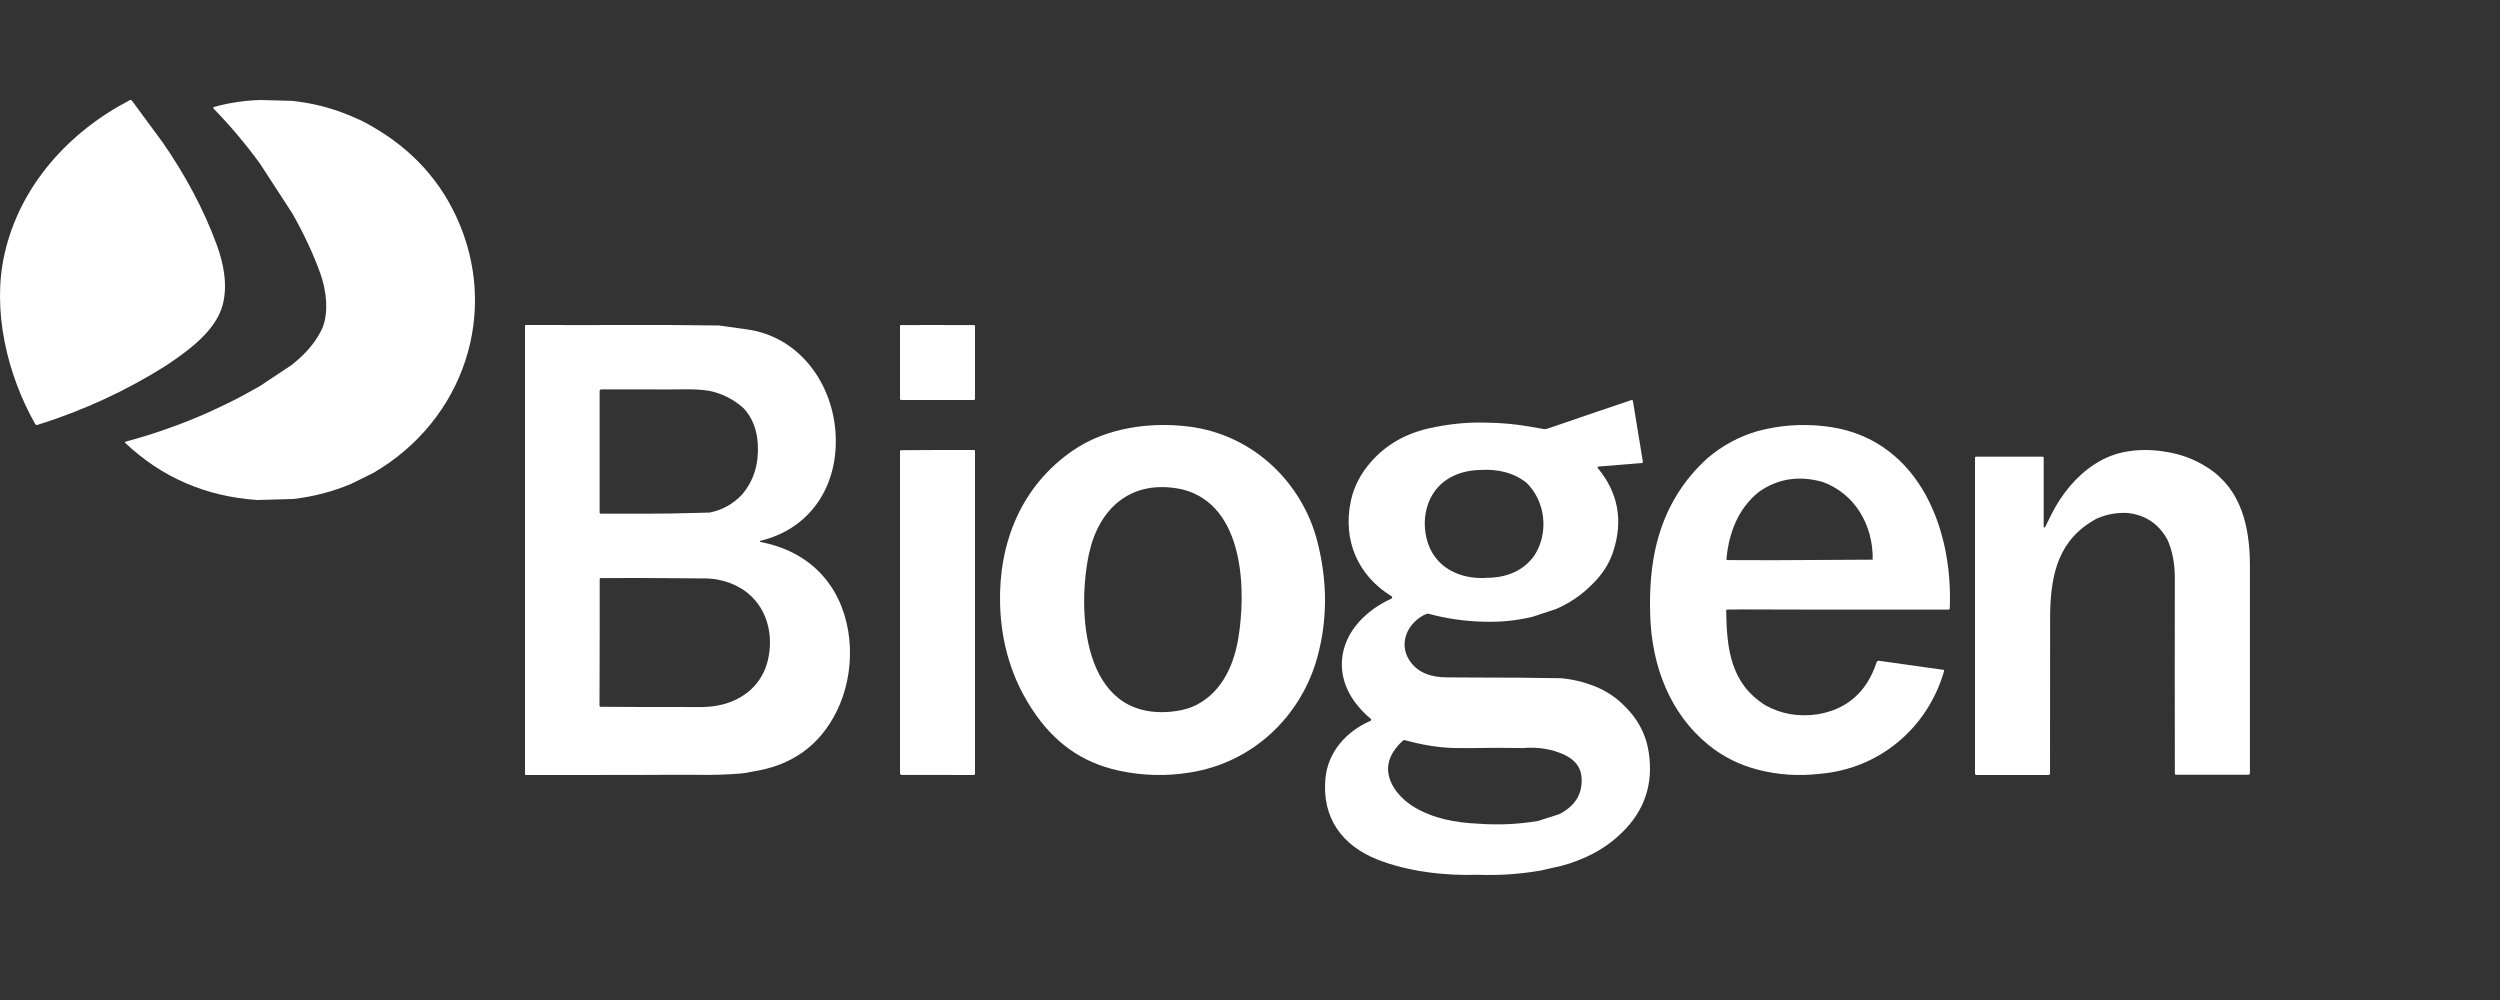
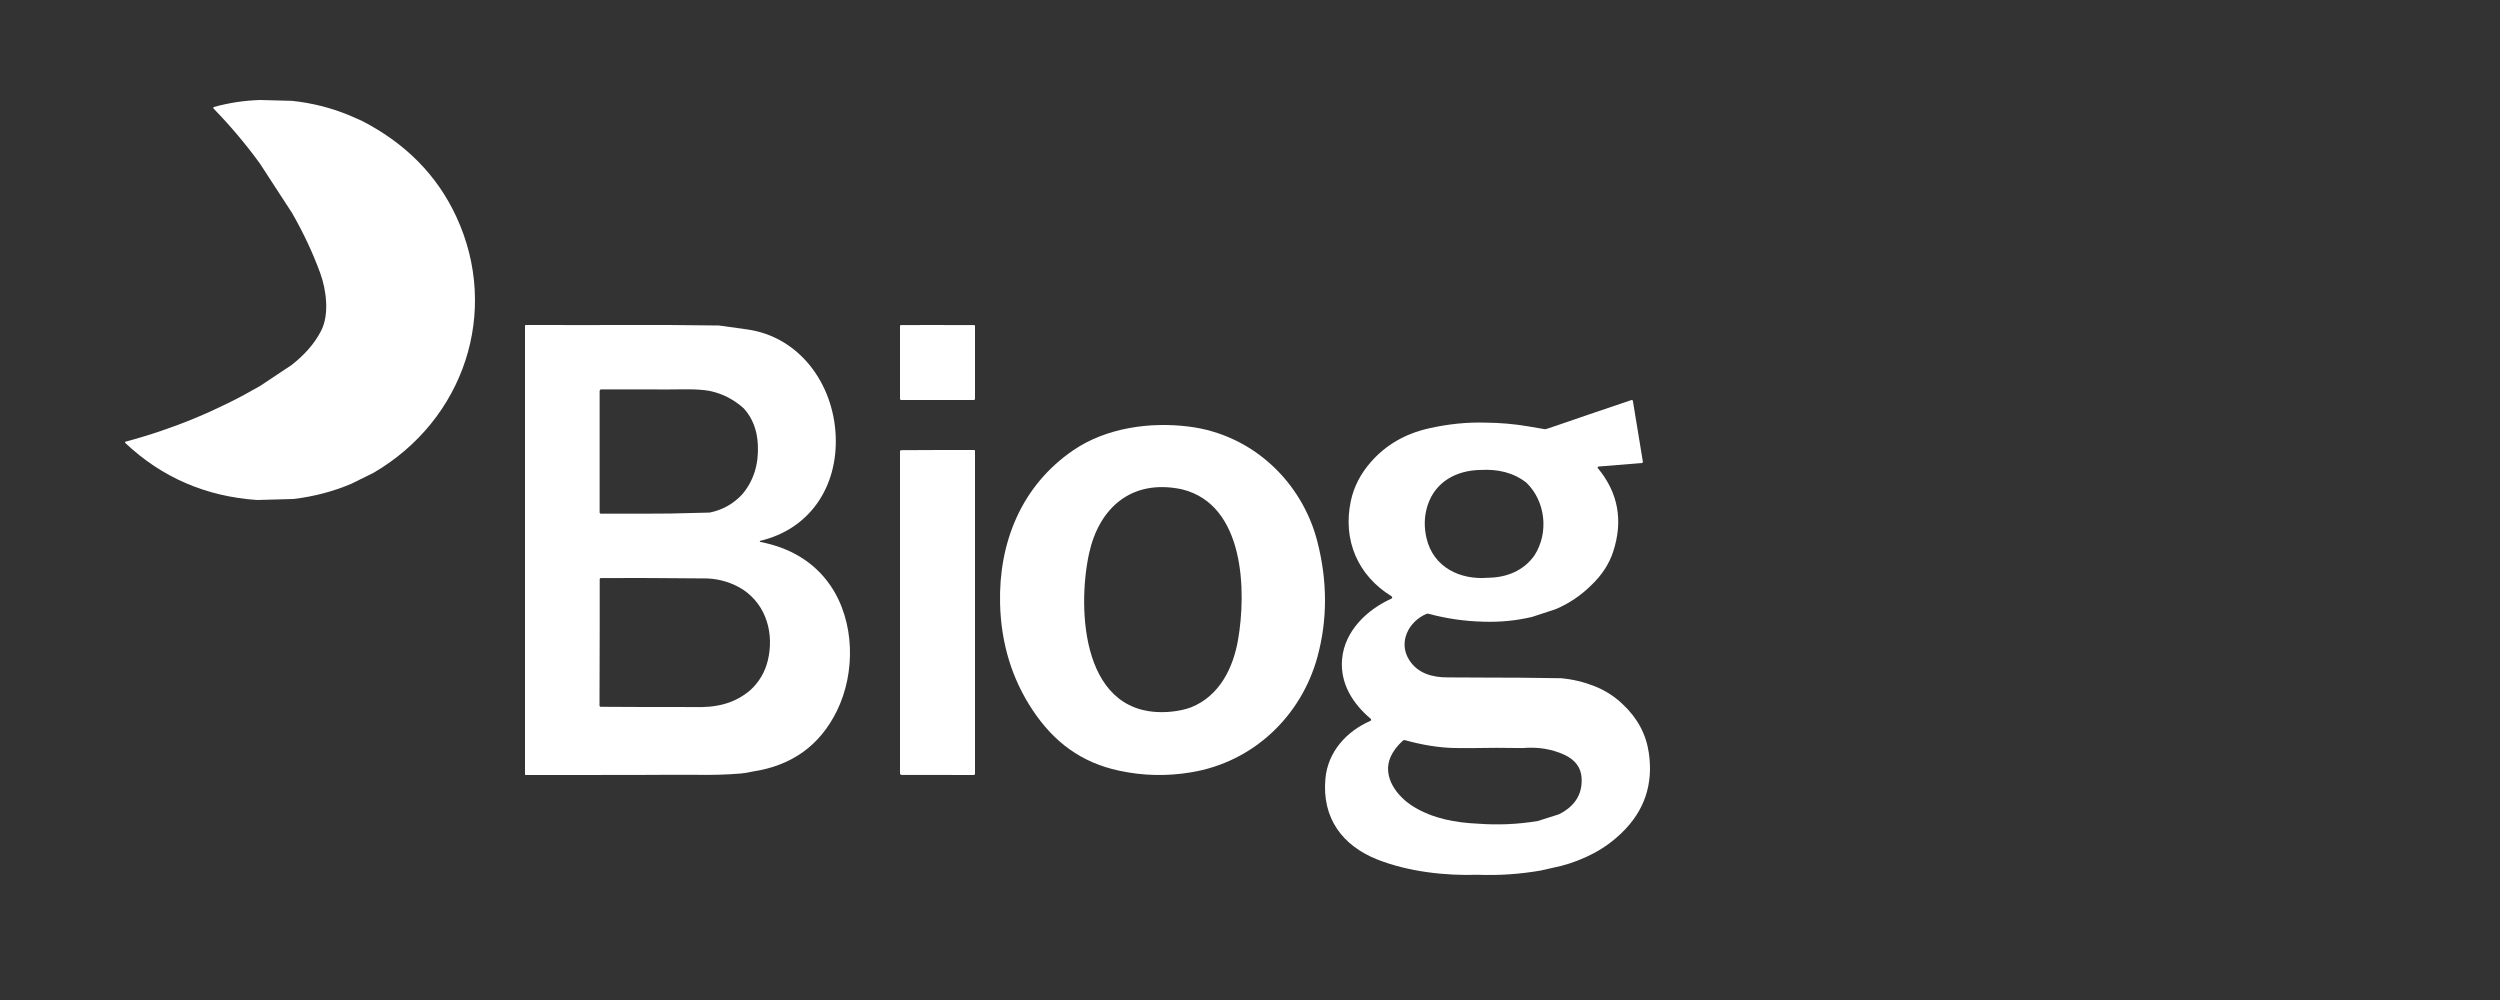
<svg xmlns="http://www.w3.org/2000/svg" width="100" height="40" viewBox="0 0 100 40" fill="none">
  <rect x="0" y="0" width="100" height="40" fill="#333333" stroke="none" />
  <path d="M14.472 4.832L13.936 4.598C13.217 4.304 12.466 4.117 11.683 4.034L10.397 4C9.77 4.021 9.157 4.113 8.557 4.279C8.552 4.281 8.546 4.284 8.542 4.288C8.527 4.302 8.526 4.326 8.541 4.341C9.207 5.024 9.824 5.756 10.391 6.534L11.684 8.522C12.144 9.327 12.521 10.131 12.812 10.933C13.049 11.587 13.184 12.565 12.847 13.227C12.562 13.785 12.143 14.222 11.666 14.599L10.407 15.436C8.722 16.413 6.927 17.157 5.022 17.667C5.017 17.668 5.012 17.671 5.009 17.675C4.997 17.687 4.997 17.706 5.009 17.717C6.474 19.099 8.233 19.859 10.286 20L11.743 19.959C12.552 19.862 13.32 19.661 14.045 19.355L14.934 18.916C18.569 16.801 20.008 12.462 18.257 8.677C17.49 7.016 16.227 5.735 14.472 4.832Z" fill="white" />
-   <path d="M8.904 12.208C9.116 11.423 8.949 10.556 8.676 9.808C8.146 8.357 7.383 6.956 6.503 5.691L5.277 4.027C5.257 4 5.221 3.993 5.192 4.007C2.763 5.267 0.792 7.425 0.178 10.173C-0.324 12.412 0.283 14.976 1.408 16.962C1.425 16.992 1.462 17.007 1.495 16.997C3.322 16.426 5.036 15.636 6.638 14.626C7.481 14.061 8.617 13.265 8.904 12.208Z" fill="white" />
  <path d="M38.97 13.004L37.162 13L36.03 13.004C36.014 13.004 36 13.018 36 13.034V15.952C36 15.978 36.022 16 36.048 16H38.951C38.977 15.999 39 15.978 39 15.952V13.033C39 13.018 38.986 13.004 38.97 13.004Z" fill="white" />
  <path d="M30.411 21.678C30.402 21.676 30.395 21.669 30.393 21.661C30.39 21.648 30.398 21.636 30.41 21.633C32.384 21.165 33.514 19.483 33.428 17.436C33.34 15.338 31.968 13.466 29.881 13.176L28.759 13.02L26.748 13H25.161L23.364 13.002L21.03 13C21.014 13 21 13.013 21 13.03V30.972C21 30.988 21.013 31 21.028 31H22.771L25.606 30.997L26.673 30.992H27.766C28.439 31.006 29.06 30.988 29.628 30.941C29.758 30.931 29.919 30.904 30.11 30.861C31.673 30.624 32.795 29.819 33.472 28.443C34.228 26.91 34.197 24.854 33.217 23.421C32.545 22.439 31.541 21.893 30.411 21.678ZM23.985 15.643C23.985 15.606 24.014 15.576 24.05 15.576H25.338L26.734 15.578C27.278 15.579 27.847 15.543 28.385 15.636C28.902 15.745 29.36 15.98 29.756 16.341C30.099 16.719 30.285 17.201 30.314 17.788C30.353 18.577 30.143 19.24 29.684 19.779C29.329 20.159 28.896 20.4 28.385 20.503L26.817 20.541L25.666 20.548H24.038C24.009 20.549 23.985 20.525 23.985 20.494V15.643ZM30.713 26.418C30.601 26.879 30.372 27.273 30.024 27.596C29.354 28.174 28.591 28.31 27.747 28.282L26.73 28.28H25.754L24.031 28.272C24.003 28.272 23.98 28.249 23.98 28.22L23.988 25.036V24.726V23.171C23.988 23.144 24.01 23.123 24.035 23.123L25.668 23.12L26.798 23.127L28.297 23.138C28.821 23.163 29.299 23.314 29.733 23.592C30.666 24.224 30.968 25.358 30.713 26.418Z" fill="white" />
-   <path d="M72.928 17.043C72.032 16.946 71.153 17.014 70.292 17.248C69.559 17.462 68.899 17.819 68.311 18.317C67.299 19.227 66.621 20.357 66.275 21.706C66.057 22.555 65.969 23.54 66.01 24.661C66.081 26.653 66.797 28.542 68.341 29.8C68.918 30.266 69.572 30.594 70.304 30.785C71.118 30.997 71.952 31.052 72.805 30.951C75.143 30.754 77.1 29.154 77.766 26.833C77.766 26.831 77.767 26.829 77.767 26.827C77.769 26.811 77.757 26.796 77.742 26.794L75.157 26.431C75.117 26.425 75.078 26.45 75.064 26.49C74.674 27.679 73.886 28.373 72.698 28.573C71.938 28.682 71.245 28.561 70.617 28.212C69.23 27.343 69.071 25.973 69.047 24.437C69.047 24.408 69.069 24.384 69.097 24.383L69.683 24.377L72.627 24.384H77.941C77.967 24.384 77.99 24.362 77.991 24.334C78.13 20.942 76.593 17.41 72.928 17.043ZM69.099 22.403C69.099 22.403 69.096 22.403 69.095 22.403C69.072 22.401 69.055 22.38 69.057 22.355C69.16 21.307 69.519 20.357 70.339 19.687C71.094 19.148 71.947 19.011 72.897 19.275C74.184 19.734 74.933 21 74.908 22.387L70.92 22.408L69.099 22.403Z" fill="white" />
  <path d="M47.553 17.063C45.983 16.865 44.244 17.119 42.947 17.999C40.856 19.419 39.941 21.706 40.003 24.154C40.044 25.739 40.477 27.155 41.302 28.399C42.152 29.681 43.247 30.503 44.767 30.828C45.716 31.032 46.668 31.055 47.621 30.896C50.147 30.492 52.058 28.623 52.697 26.277C53.102 24.79 53.101 23.251 52.695 21.664C52.092 19.306 50.133 17.385 47.553 17.063ZM49.522 25.591C49.328 26.712 48.787 27.833 47.645 28.293C47.408 28.38 47.143 28.438 46.846 28.467C43.247 28.808 43.082 24.358 43.561 22.146C43.956 20.329 45.251 19.14 47.281 19.573C49.808 20.194 49.853 23.686 49.522 25.591Z" fill="white" />
-   <path d="M89.997 22.601C89.989 21.087 89.667 19.583 88.308 18.706C87.774 18.362 87.19 18.147 86.555 18.06C86.069 17.982 85.589 17.98 85.113 18.055C84.633 18.133 84.197 18.301 83.802 18.558C83.054 19.033 82.471 19.765 82.078 20.532L81.805 21.084C81.799 21.093 81.79 21.099 81.778 21.1C81.762 21.1 81.747 21.088 81.747 21.071V18.301C81.747 18.283 81.731 18.268 81.712 18.268H79.037C79.017 18.268 79 18.284 79 18.304V30.946C79 30.976 79.025 31 79.057 31H81.938C81.973 31 82.001 30.973 82.001 30.94L82.005 24.501C82.044 22.938 82.342 21.562 83.877 20.74C84.274 20.568 84.687 20.495 85.118 20.52C85.822 20.603 86.347 20.956 86.694 21.579C86.894 22.018 86.993 22.533 86.993 23.122C86.989 25.645 86.99 28.252 86.994 30.942C86.994 30.969 87.017 30.99 87.044 30.99H89.93C89.967 30.99 89.997 30.962 89.997 30.926C90.001 26.349 90.001 23.573 89.997 22.601Z" fill="white" />
  <path d="M38.966 18H37.617L36.044 18.007C36.02 18.007 36 18.026 36 18.05V30.932C36 30.968 36.03 30.998 36.068 30.998H37.609L38.95 31C38.977 31 39 30.978 39 30.951V18.034C39 18.015 38.985 18 38.966 18Z" fill="white" />
  <path d="M64.902 28.162C64.581 27.855 64.206 27.616 63.779 27.446C63.352 27.278 62.909 27.172 62.449 27.129L60.735 27.107L59.627 27.104C59.049 27.102 58.472 27.099 57.894 27.096C57.281 27.094 56.7 26.932 56.362 26.39C55.921 25.683 56.345 24.861 57.057 24.555C57.081 24.545 57.107 24.542 57.133 24.549C57.862 24.745 58.602 24.852 59.353 24.868C60.011 24.889 60.656 24.825 61.286 24.676L62.235 24.364C62.766 24.135 63.233 23.822 63.635 23.424C64.065 23.02 64.362 22.568 64.526 22.071C64.933 20.827 64.73 19.712 63.914 18.725C63.909 18.719 63.905 18.712 63.905 18.703C63.903 18.681 63.919 18.663 63.94 18.662L65.675 18.52C65.675 18.52 65.677 18.52 65.679 18.52C65.704 18.516 65.72 18.492 65.715 18.468L65.316 16.04C65.316 16.04 65.315 16.035 65.315 16.033C65.307 16.008 65.28 15.994 65.255 16.003L63.554 16.579L62.195 17.046L61.854 17.158C61.827 17.167 61.799 17.169 61.771 17.164L61.133 17.055C60.571 16.959 60.009 16.911 59.445 16.906C58.694 16.881 57.926 16.959 57.14 17.138C56.207 17.351 55.444 17.793 54.851 18.462C54.428 18.94 54.155 19.465 54.034 20.035C53.7 21.602 54.311 23.023 55.662 23.851C55.672 23.857 55.679 23.865 55.683 23.875C55.695 23.902 55.683 23.933 55.657 23.945C54.685 24.385 53.782 25.234 53.683 26.367C53.599 27.344 54.115 28.151 54.828 28.751C54.833 28.757 54.838 28.763 54.841 28.77C54.852 28.795 54.841 28.825 54.816 28.835C53.869 29.247 53.113 30.065 53.016 31.15C52.875 32.721 53.691 33.82 55.086 34.377C56.332 34.872 57.83 35.034 59.104 34.991C59.95 35.023 60.789 34.967 61.62 34.823L62.452 34.635C62.902 34.518 63.334 34.349 63.747 34.131C64.156 33.915 64.532 33.64 64.876 33.306C65.776 32.435 66.136 31.372 65.954 30.119C65.845 29.365 65.494 28.713 64.902 28.163V28.162ZM57.105 20.212C57.414 19.265 58.263 18.804 59.254 18.797C59.909 18.763 60.531 18.897 61.055 19.306C61.821 20.046 61.962 21.305 61.381 22.212C60.946 22.835 60.256 23.101 59.531 23.11C58.399 23.206 57.334 22.693 57.06 21.526C56.954 21.071 56.969 20.632 57.105 20.212ZM62.359 32.571L61.513 32.84C60.721 32.972 59.923 33.008 59.118 32.947C58.217 32.907 57.324 32.744 56.548 32.271C55.888 31.87 55.266 31.069 55.629 30.265C55.728 30.045 55.889 29.832 56.114 29.626C56.136 29.606 56.166 29.598 56.195 29.606C56.911 29.804 57.576 29.909 58.19 29.921C58.487 29.927 59.041 29.925 59.852 29.913L60.91 29.922C61.51 29.869 62.066 29.959 62.579 30.192C63.004 30.395 63.233 30.695 63.262 31.093C63.315 31.805 62.949 32.276 62.359 32.571Z" fill="white" />
</svg>